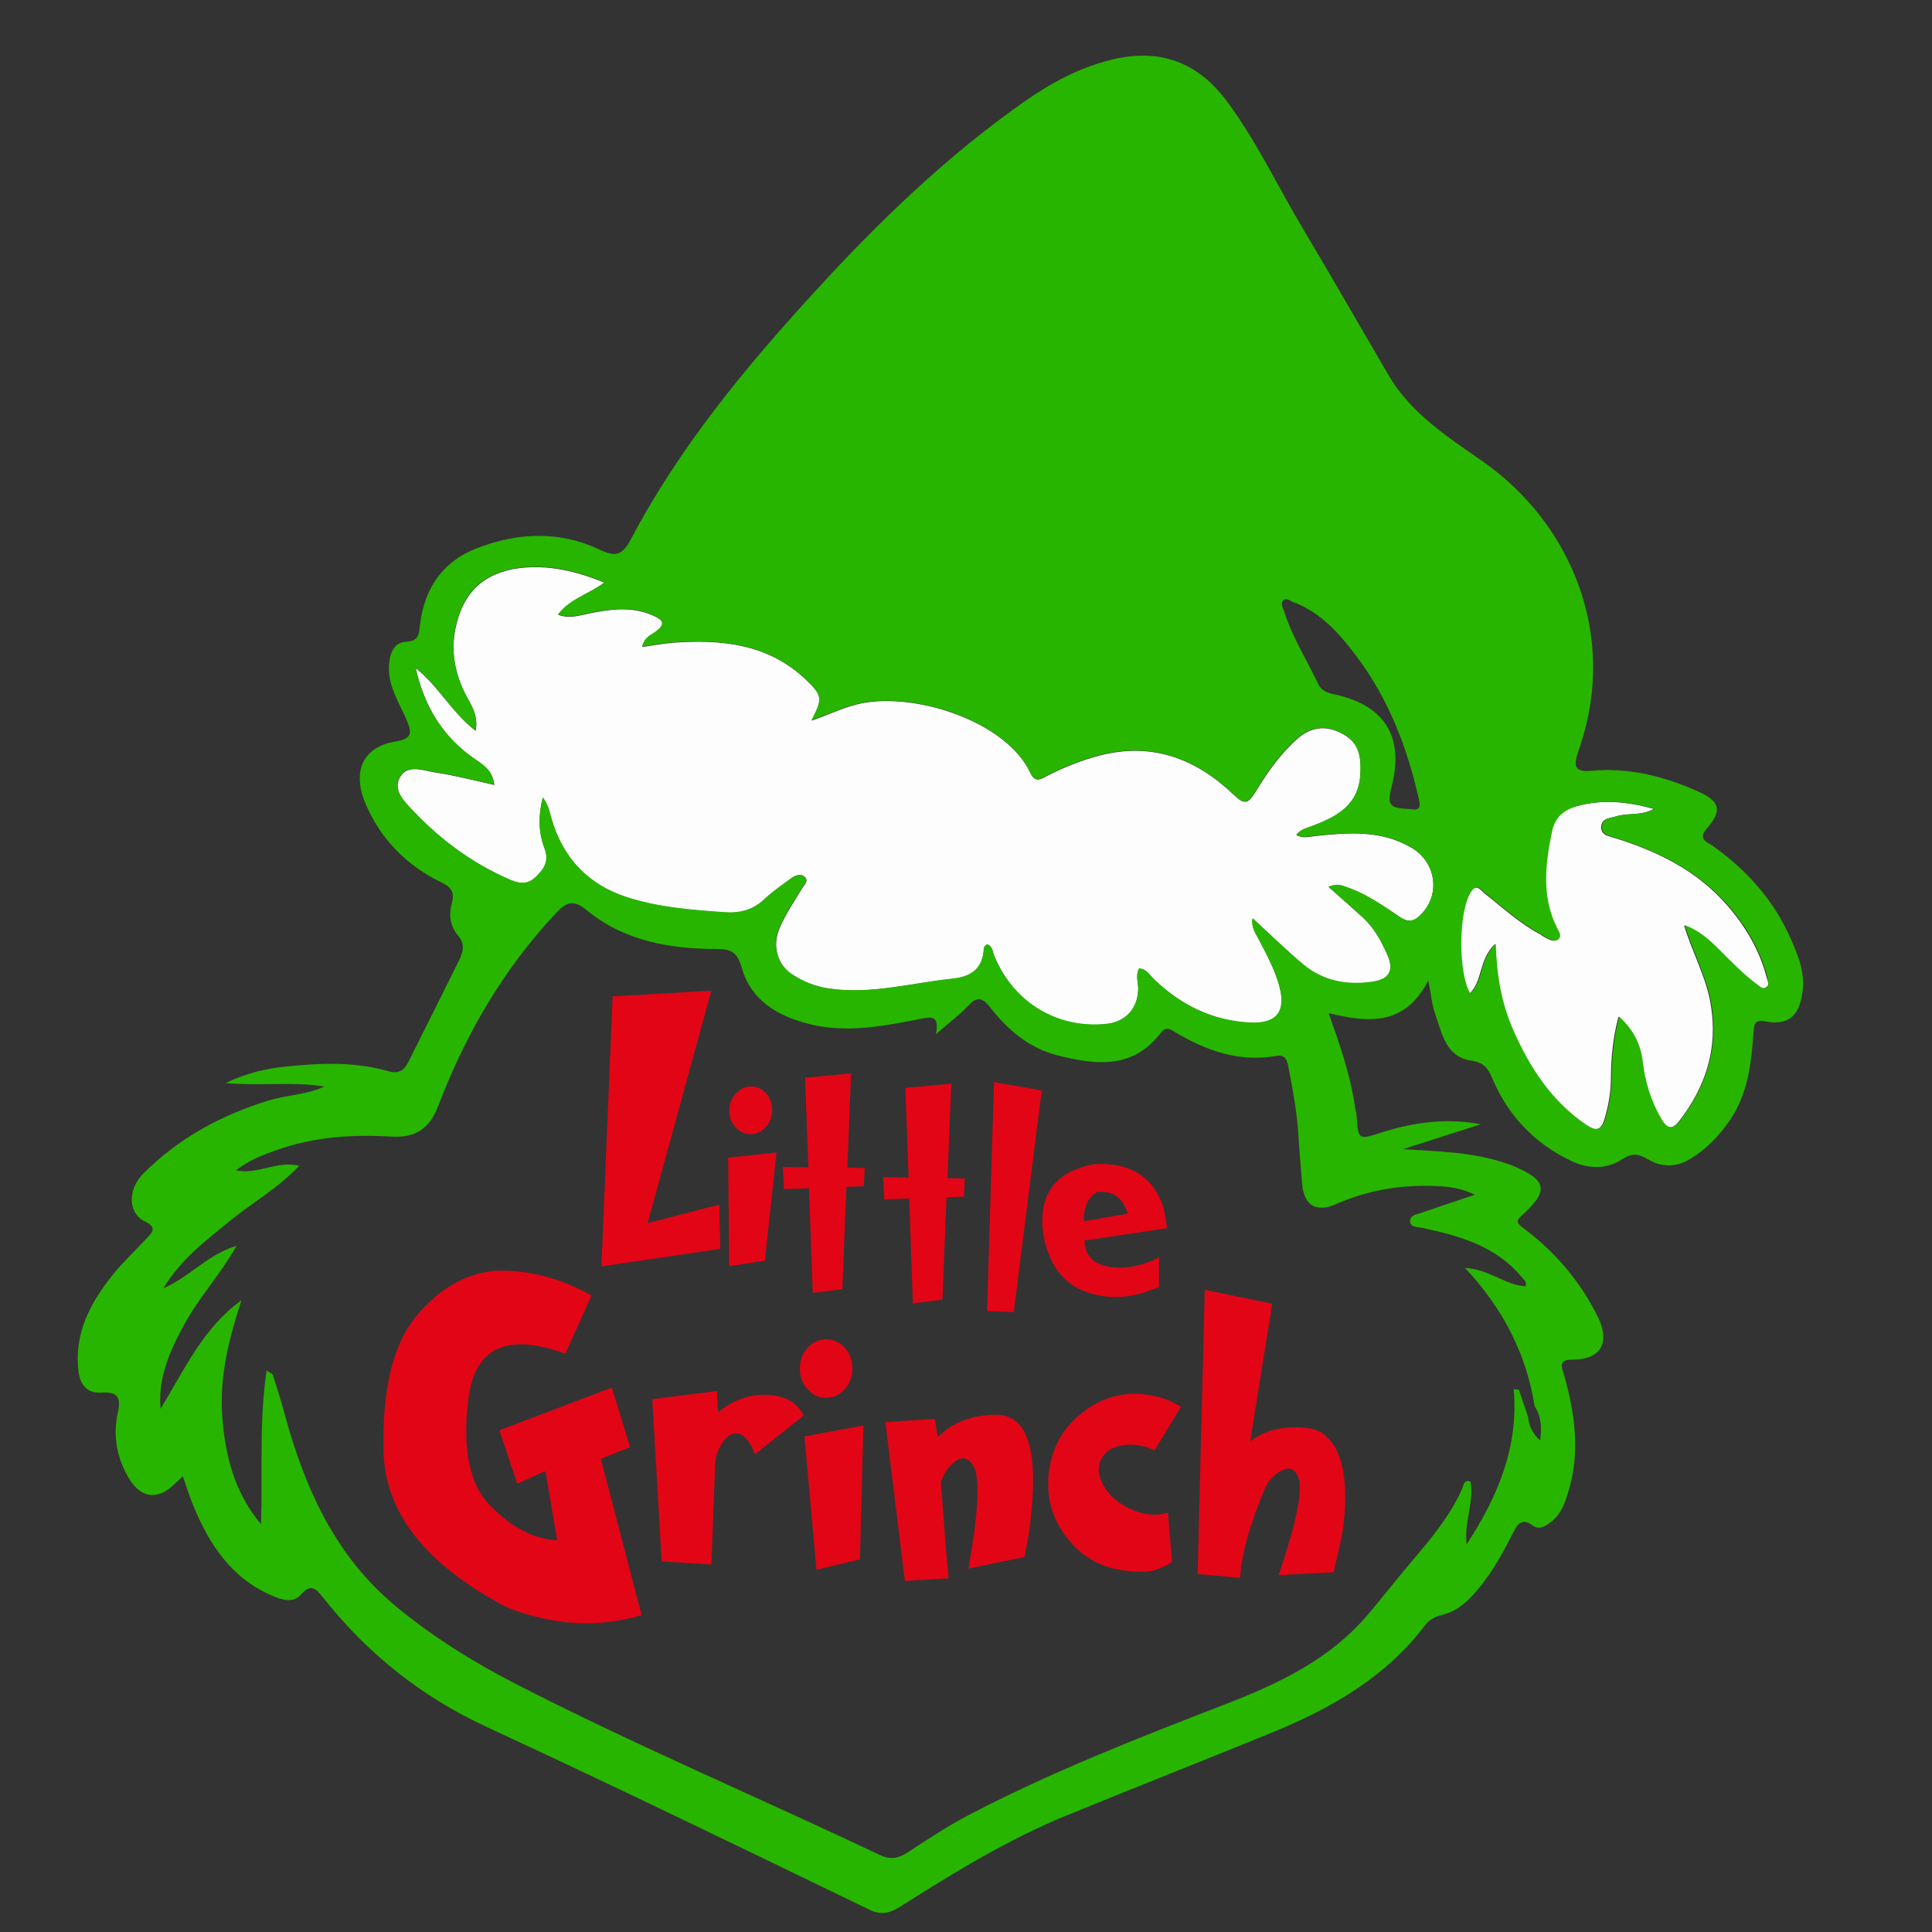
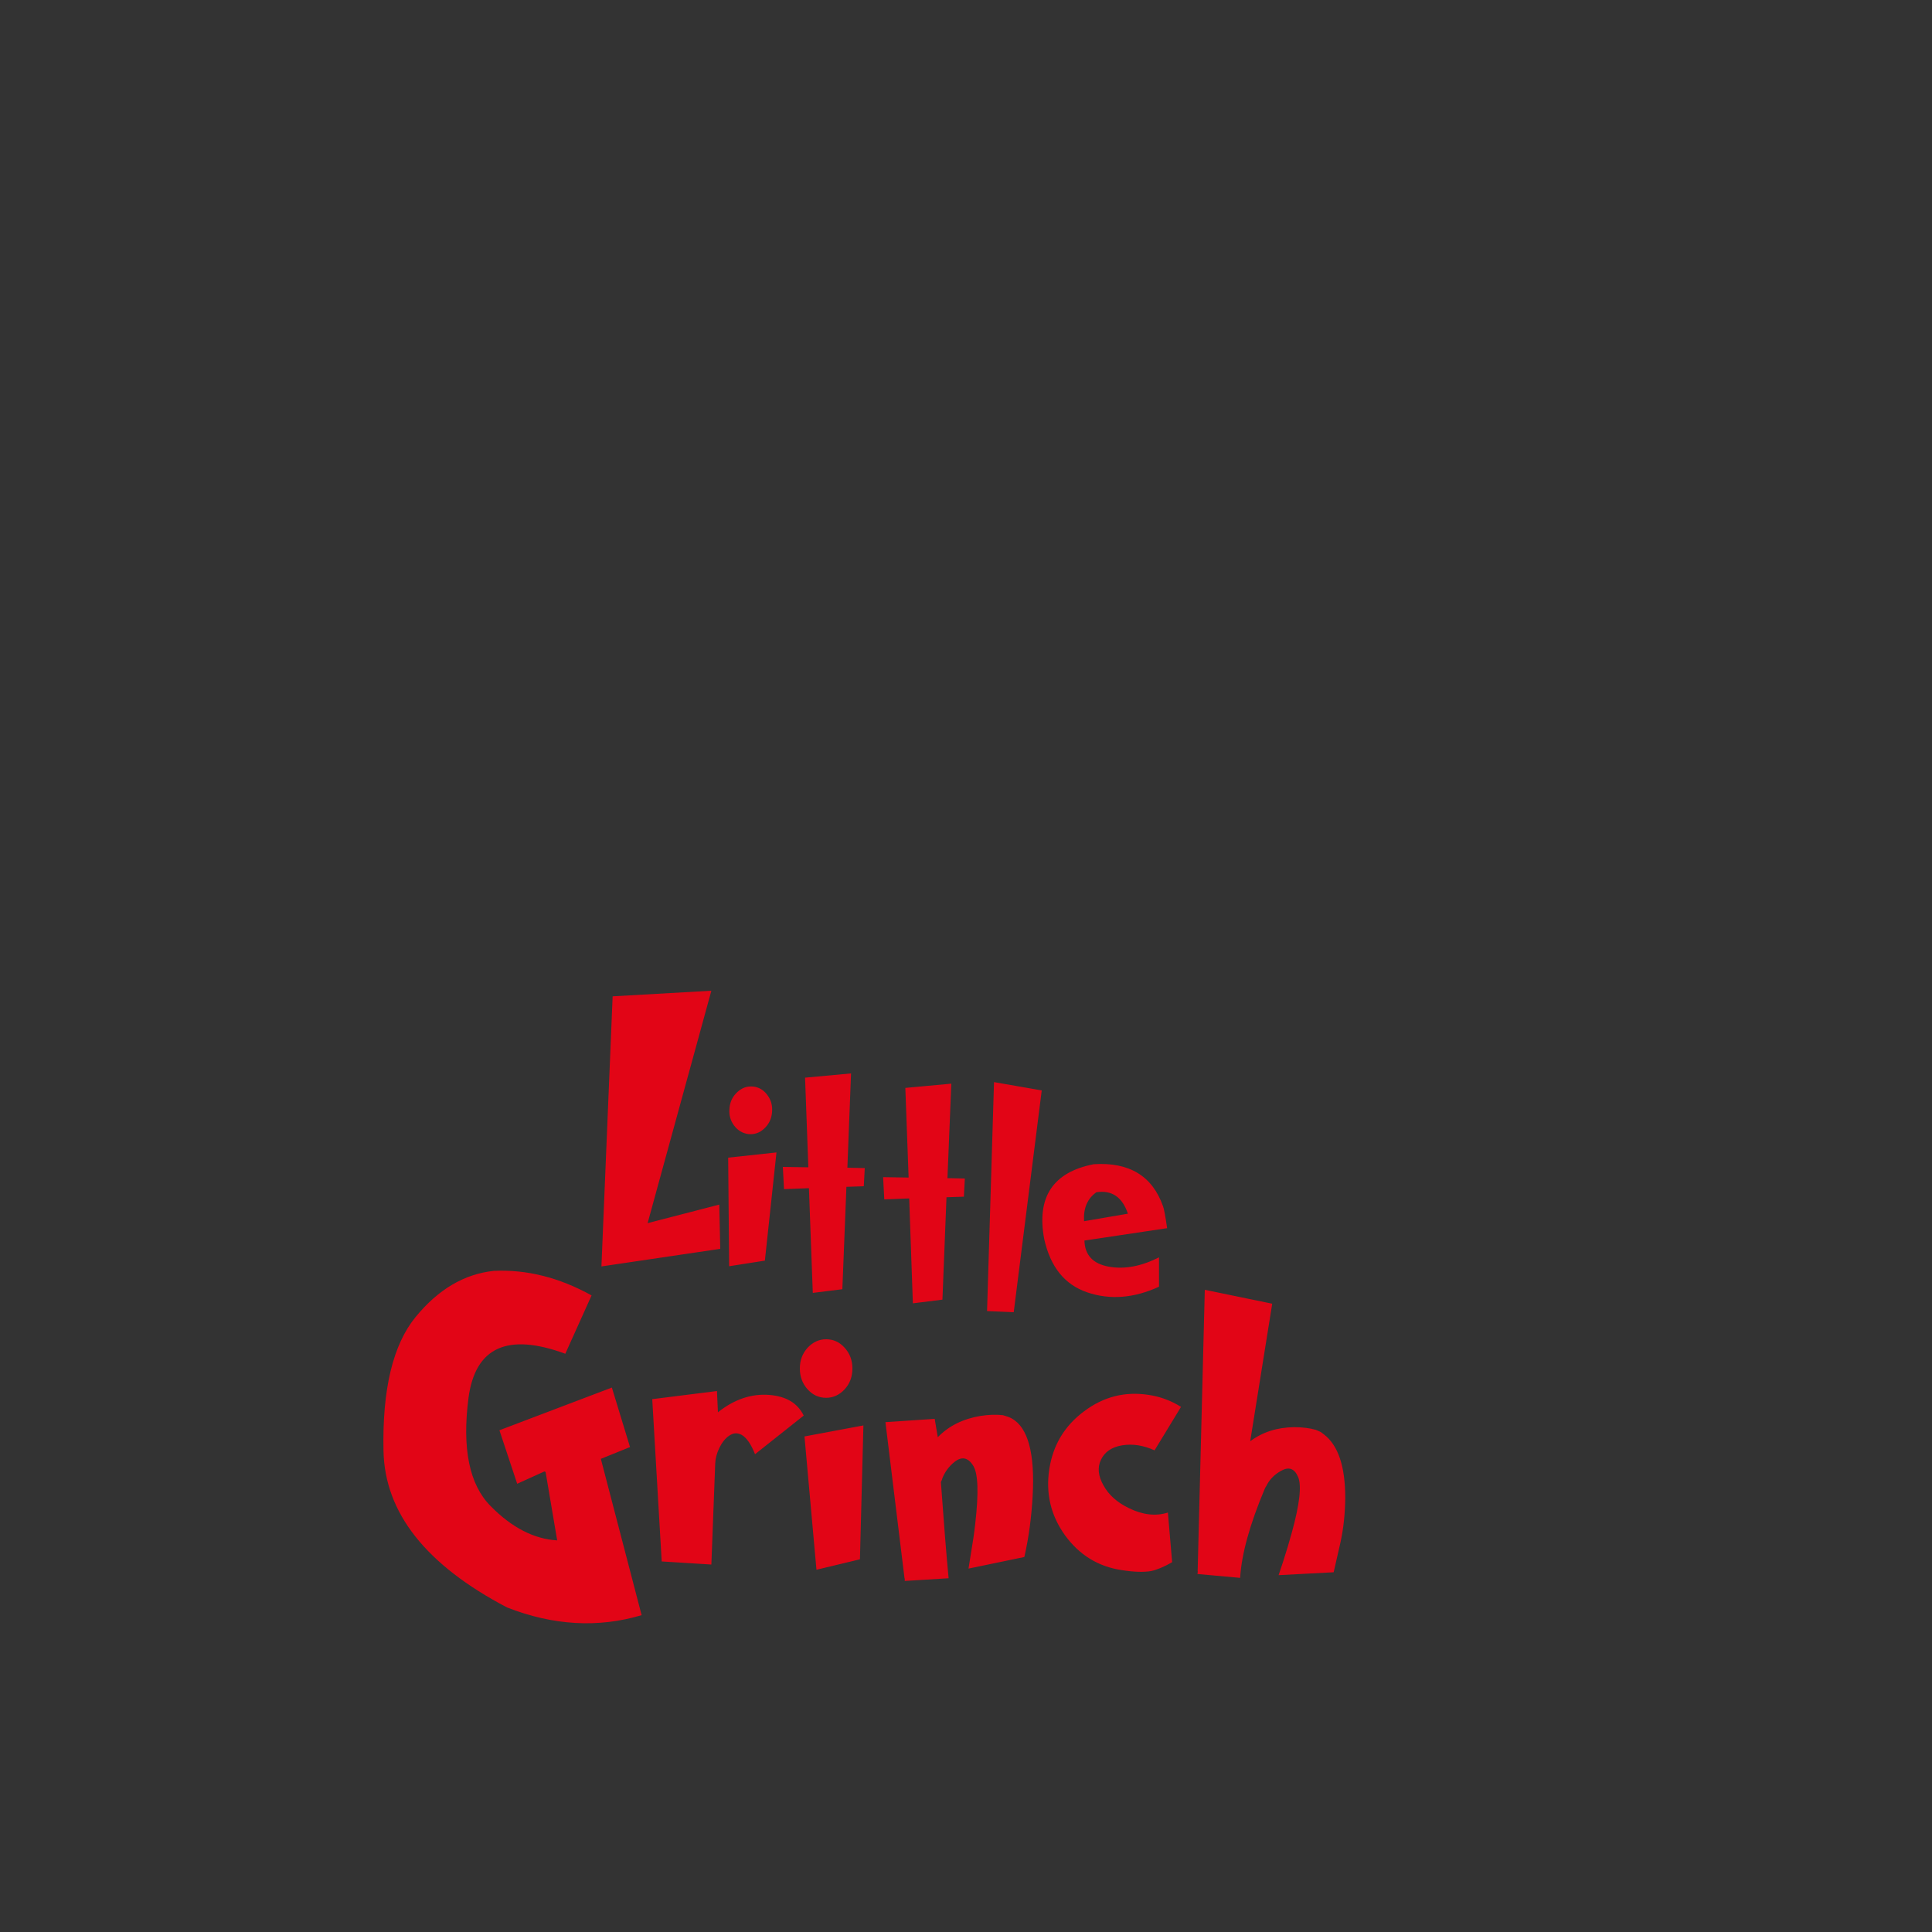
<svg xmlns="http://www.w3.org/2000/svg" version="1.1" id="Слой_1" x="0px" y="0px" viewBox="0 0 1000 1000" style="enable-background:new 0 0 1000 1000;" xml:space="preserve">
  <rect x="0" y="0" width="1000" height="1000" fill="#333333" stroke="none" />
  <style type="text/css">
	.st0{fill:#E20516;}
	.st1{fill:#FDFDFD;}
	.st2{fill:#28B500;}
</style>
  <g>
    <g>
      <g>
        <path class="st0" d="M326.1,749l-9.4-30.8l-58.2,22.1l9.2,27.7l14.1-6.4l0.6,0.3l6,35.4c-12-0.7-23.5-6.6-34.5-17.8     c-11-11.1-14.8-29.8-11.4-56c3.5-26.2,20.2-33.8,50.1-22.8l13.6-30.2c-16.8-9.3-33.6-13.5-50.6-12.7     c-15.3,1.6-28.8,9.6-40.5,23.9c-11.7,14.3-17.3,37.4-16.6,69.4s22,58.9,63.9,80.9c24,9.4,47.3,10.7,69.7,4L311,755.1L326.1,749z      M398.1,722c-9.2-0.7-18.1,2.3-26.5,9l-0.5-11l-33.5,4.2l4.9,84l25.7,1.6l2-52.4c0.1-2.5,0.8-5.2,2.1-7.9c1.4-2.9,3.1-5,5-6.3     c2.2-1.6,4.4-1.7,6.6-0.5c2.6,1.5,4.9,4.9,6.9,10l25.2-20C412.8,726.2,406.9,722.7,398.1,722z M427.6,723.5     c3.7,0,6.9-1.5,9.6-4.4c2.7-3,4-6.5,4-10.8c0-4.2-1.3-7.7-4-10.7s-5.9-4.4-9.6-4.4s-6.9,1.5-9.6,4.4c-2.7,3-4,6.5-4,10.7     s1.3,7.8,4,10.8C420.6,722,423.8,723.5,427.6,723.5z M387.4,587c3,0.3,5.7-0.6,8.1-2.8s3.8-5,4.1-8.4c0.3-3.4-0.4-6.3-2.4-9     c-1.9-2.6-4.4-4.1-7.4-4.4s-5.7,0.6-8.1,2.8s-3.8,4.9-4.1,8.3c-0.4,3.4,0.4,6.4,2.3,9C381.9,585.2,384.4,586.6,387.4,587z      M422.6,812.5l22.5-5.4l1.8-69.3l-30.5,5.7L422.6,812.5z M372.3,623.5l-37.1,9.6l33-120.3l-51.1,2.9l-5.8,139.8l61.5-9.1     L372.3,623.5z M395.9,652.5l6-56l-25,2.7l0.5,56.2L395.9,652.5z M580.8,748.1c5.4-0.9,11.1,0,16.8,2.6l13.7-22.5     c-5.1-3.2-10.7-5.3-16.7-6.2c-12.3-1.9-23.4,0.9-33.5,8.5c-10.1,7.5-16.1,17.5-18,30c-1.9,12.6,0.8,23.9,8.1,34.1     c7.4,10.2,17.2,16.3,29.5,18.1c6.3,1,11.3,1.1,15,0.5c2.9-0.6,6.6-2.1,11-4.6l-2.2-25.7c-6.3,2-13.1,1.2-20.2-2.3     c-6-2.9-10.4-6.8-13.1-11.7c-2.8-4.9-3.3-9.4-1.3-13.4C571.8,751.5,575.4,749,580.8,748.1z M562.7,668.9     c11.7,4,24.1,3.1,37.2-2.9v-15.2c-9.3,4.7-18,6.3-26.1,4.8s-12.3-6-12.5-13.5l42.8-6.4c-0.9-6.2-1.6-10-2.1-11.3     c-5.5-15.7-17.5-23-35.9-21.8c-21.1,4.1-29.7,17.1-25.6,38.8C543.7,655.7,551,664.9,562.7,668.9z M567.5,617.1     c8-1.2,13.4,2.5,16.3,11.1l-22.7,3.9C560.7,625.4,562.8,620.4,567.5,617.1z M685.2,742.4c-1.1-0.8-1.6-1.2-1.6-1.2     s-0.8-0.4-2.5-1.1c-3.1-0.9-6.9-1.4-11.2-1.4c-8.8,0.1-16.4,2.5-22.8,7.3l11.4-71.2l-34.9-7.2l-3.7,145.8l0.1-0.1l-0.2,1.4     l22.1,2c0.7-12.1,4.9-27.6,12.9-46.5c0.3-0.4,0.7-1.2,1.2-2.1c1.6-2.8,3.9-5,6.9-6.7c4.1-2.4,7.1-1.4,9,3.1     c1.9,4.4,0.8,14.1-3.3,28.9c-1.2,4.4-2.7,9.4-4.5,15c-1.5,4.5-2.3,6.8-2.3,6.9l28.5-1.5l3.6-15.8c1.5-7,2.3-14.5,2.4-22.6     C696.3,759.1,692.7,748.1,685.2,742.4z M440.5,555.6l-23.8,2.2l1.7,46.4l-13.2-0.2l0.6,11.5l12.9-0.5l2,54.2l15.3-1.9l2.1-53     l9-0.3l0.5-9.4l-9-0.2L440.5,555.6z M472.5,674.6l15.3-1.9l2.1-53l9-0.3l0.5-9.4l-9-0.2l2-48.9l-23.8,2.2l1.7,46.4l-13.2-0.2     l0.6,11.5l12.9-0.5L472.5,674.6z M510.9,678.6l13.8,0.6l14.5-114.8l-24.7-4.3L510.9,678.6z M523.7,734.2     c-1.3-0.7-2.8-1.2-4.6-1.7c-3.4-0.4-7.3-0.3-11.7,0.4c-8.9,1.5-16.3,5.1-22,11l-1.6-9.5l-25.5,1.7l9.9,81l0.1-0.2     c0,0.3,0,0.6,0,0.8c0,0.4,0,0.6,0,0.6l22.7-1.4c-1.2-12.5-2.5-29.1-4-49.8c0.3-0.5,0.6-1.3,0.9-2.3c1.3-3.1,3.3-5.8,6-8     c3.8-3.1,7.1-2.5,9.8,1.8c2.6,4.1,2.9,14.1,1.1,29.9c-0.5,4.7-1.3,10-2.3,15.9c-0.8,4.9-1.2,7.4-1.2,7.5l28.9-6     c2.3-10.1,3.7-20.7,4.3-31.7C535.7,752.3,532.1,738.9,523.7,734.2z" />
      </g>
    </g>
    <g>
      <g>
-         <path class="st1" d="M730.6,438.8c-15.6-9.2-32.5-7.9-49.4-6.1c-3.3,0.3-6.7,1.5-10.2-0.5c2.6-3.1,5.6-3.5,8.4-4.6     c12.8-4.8,24.1-10.8,24.8-27.3c0.5-10.3-1.5-16.6-10.3-21c-8.1-4-15.7-2.9-22.6,3.3c-8.9,7.9-15.6,17.7-21.7,27.7     c-4,6.5-6.1,5.7-11.1,1C619,392.7,596.4,384,569,391.1c-9.4,2.5-18.2,6-26.8,10.4c-3.1,1.6-6.3,4.1-8.8-1.3     c-13-27.9-62.8-42.8-90.3-35.5c-7.7,2-14.8,5.5-23,8.3c5.8-11.5,5.8-12.9-3.4-21.6c-19.5-18.3-43.5-20.5-68.5-18.7     c-5.1,0.4-10.1,1.4-15.8,2.2c1.1-4.3,3.8-5.7,5.8-7c7-4.6,5.6-7-1.4-9.8c-10.8-4.3-21.4-2.7-32.1-0.5c-5,1-10,2.8-15.8,0.6     c6.4-8.3,16.1-10.4,24-16.6c-14.9-6.1-29.3-9.4-44.3-7.5c-18.4,2.4-29.1,12.9-32.8,31c-2.5,12.1-0.4,23.3,5.1,34.2     c2.7,5.4,6.9,10.6,5.3,19c-12.5-9.7-19.4-23.4-31-32.4c4.5,20,14.3,36.2,31.4,47.6c4.3,2.9,8.4,5.8,9.3,12.8     c-10.4-2.3-20.3-4.9-30.2-6.4c-6.2-0.9-14.5-4.5-18.5,2.1c-4.3,7,2.3,13.2,6.8,17.9c14,14.8,30.3,26.8,49,35.1     c4.9,2.2,9.4,3.6,14.2-0.8c4.6-4.3,7.2-8.4,4.7-15c-3-8-3.4-16.3-0.9-26.3c3.1,4.2,3.4,7.5,4.4,10.7c5.9,20.5,18.8,34.4,39.4,41     c16.3,5.2,33,6.5,50,7.7c8.7,0.6,15.1-1.3,21.2-7c4.1-3.9,9-7.1,13.5-10.5c2-1.5,4.7-2.6,6.7-1.1c2.9,2.1-0.1,4.5-1.1,6.2     c-4.2,7-8.8,13.7-11.9,21.3c-3.4,8.6-0.8,18.2,6.8,23.2c5.8,3.9,12.2,6.4,19.3,7.4c21.7,3.1,42.5-3,63.8-5.1     c10.2-1.1,15.7-5.5,16.2-15.8c0-0.7,1.1-1.3,1.6-2c3,1,2.8,3.7,3.7,5.8c9.8,24.2,32.6,38.1,58.2,35.4c9.9-1.1,16.2-8.1,16.4-18.1     c0.1-3.5-1.5-7.1,0.5-10.6c3.9,0.3,5.5,3.5,7.8,5.7c13.8,13.2,30,21.2,49.2,22.3c14.4,0.8,19.4-5.8,15.3-19.8     c-2.4-8.2-6.4-15.6-10.3-23.1c-1.6-3.2-4.1-6.2-3.3-11.1c9.2,8.4,17.4,16.5,26.1,23.8c10.3,8.7,22.7,11,35.8,9.1     c8.9-1.3,11.4-5.9,7.8-14.1c-3.2-7.2-6.9-14.1-12.9-19.5c-5.5-5-11.2-10-17.5-15.6c4.8-1.8,6.8-0.7,9.1,0.1     c10.2,3.4,18.9,9.5,27.6,15.4c5.1,3.4,7.9,2.4,11.5-1.5C745.7,462.5,743.2,446.2,730.6,438.8z M914.5,506.2     c-3.7-14.3-11-26.7-20.6-37.7c-15.6-17.9-36-27.9-58.3-34.8c-2.7-0.9-7.2-1.3-6.8-6c0.4-4.4,4.5-4.1,7.5-5.1     c6-2,12.8-0.1,19.7-3.9c-14-3.9-26.7-5-39.7-1.5c-6.9,1.9-11.7,5.5-13.3,13c-3.5,16.8-5.6,33.4,2.3,49.7c1,2,3.3,4.6,0.7,6.5     c-1.9,1.4-4.5-0.3-6.7-1.4c-0.8-0.4-1.5-1.1-2.3-1.5c-10.5-5.6-19.1-13.6-28.4-20.9c-1.9-1.5-4.2-5.4-7.2-1.4     c-6.9,9.1-7.3,42-0.8,53.1c6.9-6.4,4.7-17.6,13.2-25.7c0.5,16.7,3.1,31.1,9.1,44.7c8.6,19.3,19.7,36.6,37.5,48.8     c5.2,3.6,8.3,3.6,10.3-3.5c1.9-6.8,3.1-13.5,3.1-20.5c0.1-10.2,0.9-20.4,3.9-31.8c7.9,7.3,11.2,14.9,12.2,23.4     c1.3,10.6,4.3,20.6,9.8,29.8c3,5,5.9,5.4,9.5,0.7c13.7-17.8,20.1-37.5,16.3-60.2c-2.3-14.1-9.4-26.5-13.8-41     c7.6,2.7,12.6,7.4,17.4,12.2c6.5,6.3,12.7,13,20,18.4c1.5,1.1,2.9,2.8,4.7,1.6C916.3,509.9,914.9,507.9,914.5,506.2z" />
-       </g>
+         </g>
    </g>
    <g>
      <g>
-         <path class="st2" d="M926.8,485.7c-8.8-19.9-22.7-35.4-40.3-47.9c-2.7-1.9-7.9-3.3-3.2-8.8c8.3-9.5,7.1-14.2-4.5-19.4     c-17.7-7.9-36-12.5-55.5-10.6c-7.9,0.7-8.8-2.5-6.8-8.8c0.5-1.4,0.9-2.9,1.4-4.3c19.3-57.4-4.7-115.3-50.9-147.4     c-18.1-12.6-36.7-24.6-48.3-44.3c-14.6-25-29-50.1-43.8-75c-13.3-22.2-24.3-45.8-39.8-66.7c-15.1-20.4-34.9-27.7-59.8-21.6     C558.6,35,543.8,43,529.9,52.8C489.8,81,454.7,114.9,421.7,151c-36.1,39.4-70.1,80.6-95.2,128.2c-4.4,8.3-8,9.1-15.7,5.5     c-21.2-10.2-43.1-9.1-64.3-0.8c-17.4,6.8-26.9,20.7-29.1,39.5c-0.5,4-0.3,8.4-6.7,8.7c-6.5,0.3-8.7,5.2-9.3,11.4     c-1,11,5,19.7,9,29c3.1,7.2,2.6,10-5.7,11.3c-17.8,3-22.2,16.4-15.5,32.2c7.8,18.4,21.4,32.1,39.4,40.8c5.2,2.5,6.7,5.3,5.3,10.5     c-1.7,6.2-1,12.1,3.3,17.1c3.6,4.2,2.5,8.4,0.5,12.5c-8.7,17.5-17.4,35-26.2,52.5c-2.2,4.5-4.9,6.7-10.7,5     c-17.5-5-35.4-4.2-53.2-2.3c-9.7,1-19.4,3.1-30.9,8.5c18.8,1.6,35.1-0.9,51.2,1.8c-9.3,4.3-19.3,4.3-28.8,7.2     c-24.7,7.6-46.6,19.5-64.9,37.8c-8.2,8.2-8,20.5,0.6,24.7c6.7,3.2,4.1,5.8,0.9,9.1c-5.8,6.2-12,12-17.3,18.6     c-11.8,14.7-20.3,30.7-17.7,50.5c1,7.3,5.2,11.1,12.2,10.5c8.5-0.6,9.7,3.3,8.1,10.3c-2.7,12.1-0.5,23.6,5.7,34     c6.3,10.6,15,11.5,23.7,3c1.1-1,2.2-2,4.2-4c2,5.6,3.4,10.2,5.2,14.6c8.3,20.4,19.8,38.1,41,47.2c5,2.1,10.7,4.3,15.1-0.7     c4.8-5.6,7.6-3,11,1.3c23,29.1,50.9,51.6,84.9,67.3c66.5,30.8,132.4,62.8,198.3,94.7c7.2,3.5,12,0.9,17.4-2.6     c27-17.1,54.3-33.8,84-46c35.7-14.6,71.6-28.7,107.3-43.3c30.5-12.5,58.6-28.6,79-55.6c2.4-3.1,5.7-4.5,9.2-5.3     c6.1-1.5,10.7-5.2,14.9-9.6c9-9.6,15.2-20.8,21.1-32.4c2.1-4.1,4.4-8.5,10.2-4.2c3.3,2.5,6.2,0.7,9-1.3c5.6-3.9,7.7-9.9,9.5-15.9     c6.4-20.5,3.5-40.7-2.2-60.7c-1.3-4.5-2.9-7.9,4.6-7.9c14.5,0.1,19.5-8.9,12.9-22.2c-9.2-18.5-22.2-33.7-38.7-46     c-3.6-2.7-3.5-3.8-0.5-6.5c14-12.6,13-18.1-4.5-25.5c-1.4-0.6-2.8-1-4.2-1.5c-17.1-5.8-34.8-6-52.9-7.2     c13.4-4.3,26.9-8.6,40.3-12.9c-17.7-3.3-34.6-1.1-51.1,4.2c-12.4,3.9-12.3,4.1-13.2-8.1c-0.1-1.8-0.6-3.5-0.9-5.3     c-2.3-16.1-7.6-31.4-13.6-48.3c20.5,4.9,39.3,6.9,51.6-16.9c1.5,7.7,1.9,12.8,3.6,17.5c3.5,10.1,5.6,22.1,18.7,24     c6.2,0.9,8.5,3.7,10.7,8.9c8,19.1,21.4,33.4,40.1,42.6c9.3,4.6,18.8,5.1,27.6-0.7c4.9-3.2,8.3-2.5,13.1,0.3     c6.8,4.1,14.4,4.2,21.5-0.1c8.7-5.2,15.5-12.3,21.1-20.7c9.2-13.7,10.8-29.3,11.9-45c0.3-4.2,0.6-6.7,6.3-5.6     c11.1,2.1,17-2.4,18.8-13.7C934.8,504.7,931,495.1,926.8,485.7z M664.1,310.9c1.6-1.8,3.4,0,4.9,0.6c14.9,5.4,24.8,17,33.8,29.1     c16,21.6,25.5,46.2,31.4,72.2c0.8,3.4,1.8,7-3.7,6c-11.6-0.4-12.7-1.8-10-12.5c6.3-25.5-4.2-41.7-30.7-47.1     c-3.2-0.7-5.9-2-7.3-4.8c-6.1-12.8-13.7-24.8-18-38.4C663.9,314.3,662.7,312.4,664.1,310.9z M691.4,623.3     c16.7-7.4,34.1-10.2,52.2-9.4c6.4,0.3,12.6,1,19.8,4.5c-10,3.4-19,6.3-27.9,9.4c-2.5,0.8-6,1.3-5.6,4.7c0.4,2.8,3.7,2.5,6,3     c19.3,4.1,38.2,9.3,51.6,25.4c1.1,1.4,2.9,2.2,2.1,4.9c-10.5-0.6-18.8-8.9-31.3-9.5c19.7,21,31.7,44.4,36,71.5l0,0     c3.4,5.2,3.8,10.9,2.9,17.8c-4.2-3.7-5.8-7.8-6.3-12.4c-1.6-4.7-3.2-9.3-4.8-14c-0.9,0-1.7,0-2.6-0.1     c2.5,29.5-7.8,54.9-24.4,80.3c-1.3-12.3,4.1-22.3,2-32.6c-3.6-1.1-3.5,2-4.2,3.6c-6.5,14.6-16.6,26.5-26.8,38.5     c-7.4,8.7-14.5,17.8-21.9,26.6c-19.8,23.4-46.4,36-74.2,46.7c-45.2,17.5-90.4,35.1-133.4,57.7c-10.6,5.6-20.7,12.3-30.8,18.9     c-4.7,3.1-8.9,3.9-14.3,1.4c-62.9-29.9-127.1-57-189.1-88.9c-21.8-11.2-42.5-24.2-61.4-39.8c-31.6-26.1-47.4-61.6-57.8-100.1     c-1.8-6.7-3.9-13.3-6-19.8c-0.2-0.6-1.4-1-3.2-2.2c-4,26.9-2,53.2-2.9,79.5c-13.9-16.4-18.7-36.1-20.1-56.4     c-1.4-20.3,3.6-40.1,10-59.5c-20,14.4-29.6,36.1-41.9,56.2c-1.4-16.2,4.8-30,12.3-43.7c7.5-13.8,18.3-25.3,27-40.6     c-14.7,4.2-23.4,15.5-37.9,22c9.4-15.5,22-24.6,33.7-34.3s25.3-17.2,36.7-29.2c-11.6-2.8-21.3,4.7-32.8,2.4     c6.6-5.2,13.6-7.9,20.7-10.4c19.4-7,39.6-8.3,59.9-7.1c12.6,0.8,19.8-4.5,24.1-15.8c14.1-37,33.6-70.7,60.9-99.8     c5.2-5.6,8.9-7.4,15.7-1.8c19.6,16.2,43.4,20.3,67.9,20.3c7.6,0,10.4,2,12.7,9.9c4.7,16.5,18.3,24.7,34.3,28.8     c19.7,5.1,39.1,1.2,58.4-2.6c5.4-1.1,9.7-1.7,7.7,8c6.5-5.7,11.9-9.6,16.3-14.3c4.5-4.9,7.3-5.4,11.8,0.4     c9,11.6,20.1,21.1,34.7,24.8c19.6,5,39.1,7.5,53.6-11.6c2.5-3.3,4.7-2,6.9-0.7c16.4,9.9,33.7,16.1,53.3,12.6     c3.3-0.6,4.9,1.2,5.6,4.4c2.3,11.8,4.6,23.7,5.4,35.8c0.5,8.8,1.3,17.5,2,26.2C675,623.8,681.1,627.8,691.4,623.3z M735.8,472.9     c-3.6,3.8-6.5,4.9-11.5,1.5c-8.7-5.9-17.4-12-27.6-15.4c-2.3-0.8-4.3-1.9-9.1-0.1c6.4,5.7,12,10.6,17.5,15.6     c6,5.4,9.7,12.4,12.9,19.5c3.7,8.2,1.2,12.8-7.8,14.1c-13.1,1.9-25.4-0.4-35.8-9.1c-8.7-7.3-16.9-15.3-26.1-23.8     c-0.8,5,1.7,8,3.3,11.1c3.9,7.5,7.9,14.9,10.3,23.1c4,14-0.9,20.6-15.3,19.8c-19.2-1.1-35.4-9-49.2-22.3     c-2.3-2.2-3.9-5.4-7.8-5.7c-2.1,3.5-0.5,7.1-0.5,10.6c-0.2,10-6.4,17.1-16.4,18.1c-25.5,2.7-48.3-11.2-58.2-35.4     c-0.9-2.1-0.6-4.9-3.7-5.8c-0.6,0.6-1.6,1.3-1.6,2c-0.5,10.3-6,14.7-16.2,15.8c-21.2,2.2-42.1,8.3-63.8,5.1     c-7-1-13.4-3.5-19.3-7.4c-7.6-5-10.3-14.6-6.8-23.2c3.1-7.6,7.7-14.3,11.9-21.3c1-1.6,4-4,1.1-6.2c-2-1.5-4.7-0.4-6.7,1.1     c-4.6,3.4-9.4,6.6-13.5,10.5c-6.1,5.8-12.5,7.6-21.2,7c-16.9-1.2-33.7-2.5-50-7.7c-20.5-6.6-33.4-20.5-39.4-41     c-0.9-3.2-1.2-6.5-4.4-10.7c-2.5,10-2.2,18.3,0.9,26.3c2.5,6.6-0.2,10.7-4.7,15c-4.7,4.4-9.2,3-14.2,0.8     c-18.8-8.3-35-20.3-49-35.1c-4.5-4.7-11.1-11-6.8-17.9c4-6.5,12.3-3,18.5-2.1c10,1.5,19.8,4.2,30.2,6.4c-0.9-7-5-9.9-9.3-12.8     c-17.1-11.4-27-27.6-31.4-47.6c11.6,9,18.5,22.7,31,32.4c1.6-8.4-2.6-13.6-5.3-19c-5.5-10.9-7.5-22.2-5.1-34.2     c3.7-18.1,14.4-28.6,32.8-31c15-1.9,29.4,1.3,44.3,7.5c-8,6.1-17.6,8.2-24,16.6c5.8,2.2,10.8,0.4,15.8-0.6     c10.7-2.2,21.3-3.8,32.1,0.5c7,2.8,8.4,5.2,1.4,9.8c-2.1,1.3-4.8,2.7-5.8,7c5.6-0.8,10.7-1.9,15.8-2.2c25-1.7,49,0.4,68.5,18.7     c9.2,8.7,9.3,10.1,3.4,21.6c8.2-2.8,15.3-6.3,23-8.3c27.5-7.3,77.3,7.6,90.3,35.5c2.5,5.4,5.7,2.9,8.8,1.3     c8.6-4.4,17.4-7.9,26.8-10.4c27.4-7.1,50,1.6,69.5,20.2c4.9,4.7,7.1,5.5,11.1-1c6.1-10,12.7-19.8,21.7-27.7     c6.9-6.2,14.5-7.3,22.6-3.3c8.8,4.3,10.7,10.7,10.3,21c-0.7,16.5-12,22.4-24.8,27.3c-2.8,1.1-5.8,1.5-8.4,4.6     c3.5,2,6.9,0.8,10.2,0.5c16.9-1.7,33.8-3,49.4,6.1C743.2,446.2,745.7,462.5,735.8,472.9z M914.2,511.1c-1.8,1.1-3.3-0.6-4.7-1.6     c-7.3-5.4-13.6-12-20-18.4c-4.8-4.7-9.8-9.4-17.4-12.2c4.4,14.5,11.4,26.9,13.8,41c3.7,22.7-2.7,42.4-16.3,60.2     c-3.6,4.7-6.5,4.3-9.5-0.7c-5.5-9.3-8.5-19.2-9.8-29.8c-1-8.5-4.3-16.1-12.2-23.4c-3,11.4-3.8,21.6-3.9,31.8     c-0.1,7-1.2,13.7-3.1,20.5c-2,7.1-5.1,7-10.3,3.5c-17.8-12.2-29-29.5-37.5-48.8c-6-13.6-8.6-28-9.1-44.7     c-8.5,8.1-6.3,19.2-13.2,25.7c-6.5-11-6.1-43.9,0.8-53.1c3-4,5.3-0.1,7.2,1.4c9.2,7.3,17.9,15.3,28.4,20.9     c0.8,0.4,1.5,1.1,2.3,1.5c2.1,1.1,4.7,2.8,6.7,1.4c2.5-1.9,0.2-4.5-0.7-6.5c-7.9-16.3-5.8-32.9-2.3-49.7     c1.6-7.4,6.4-11.1,13.3-13c13-3.5,25.7-2.3,39.7,1.5c-6.8,3.8-13.7,2-19.7,3.9c-3.1,1-7.1,0.7-7.5,5.1c-0.4,4.6,4.1,5.1,6.8,6     c22.3,7,42.6,17,58.3,34.8c9.6,11,16.9,23.4,20.6,37.7C914.9,507.9,916.3,509.9,914.2,511.1z" />
-       </g>
+         </g>
    </g>
  </g>
</svg>